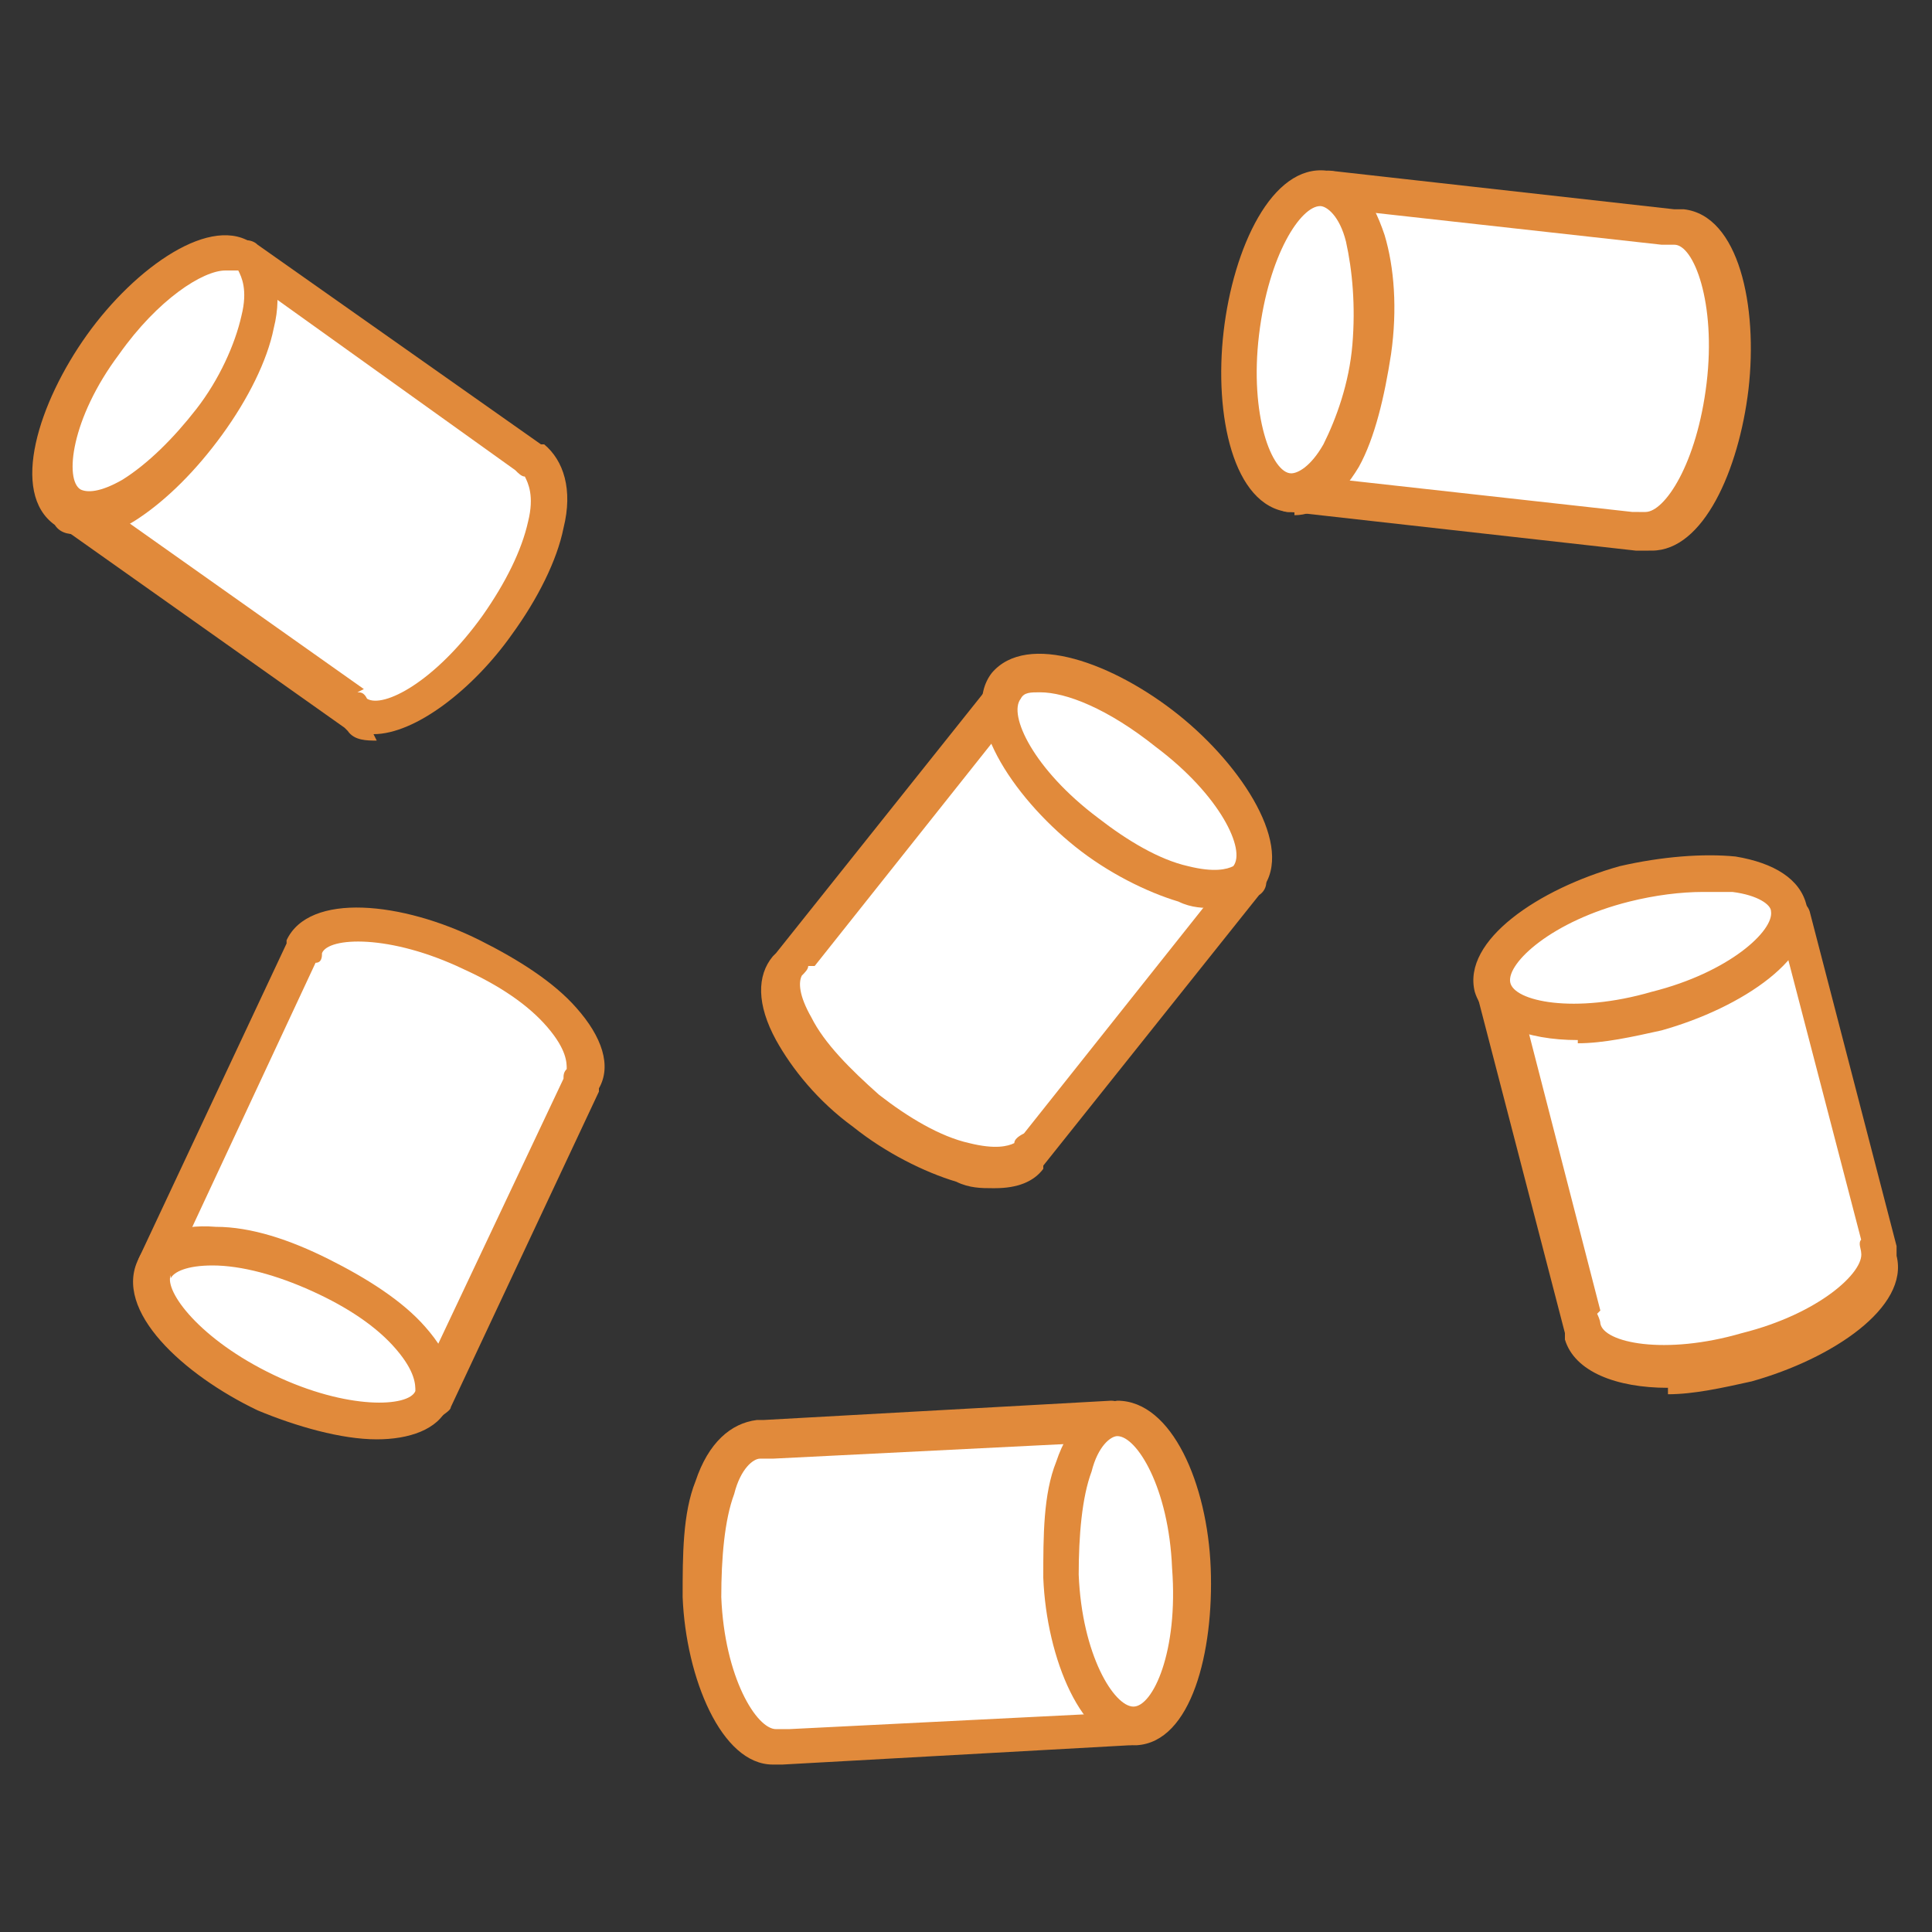
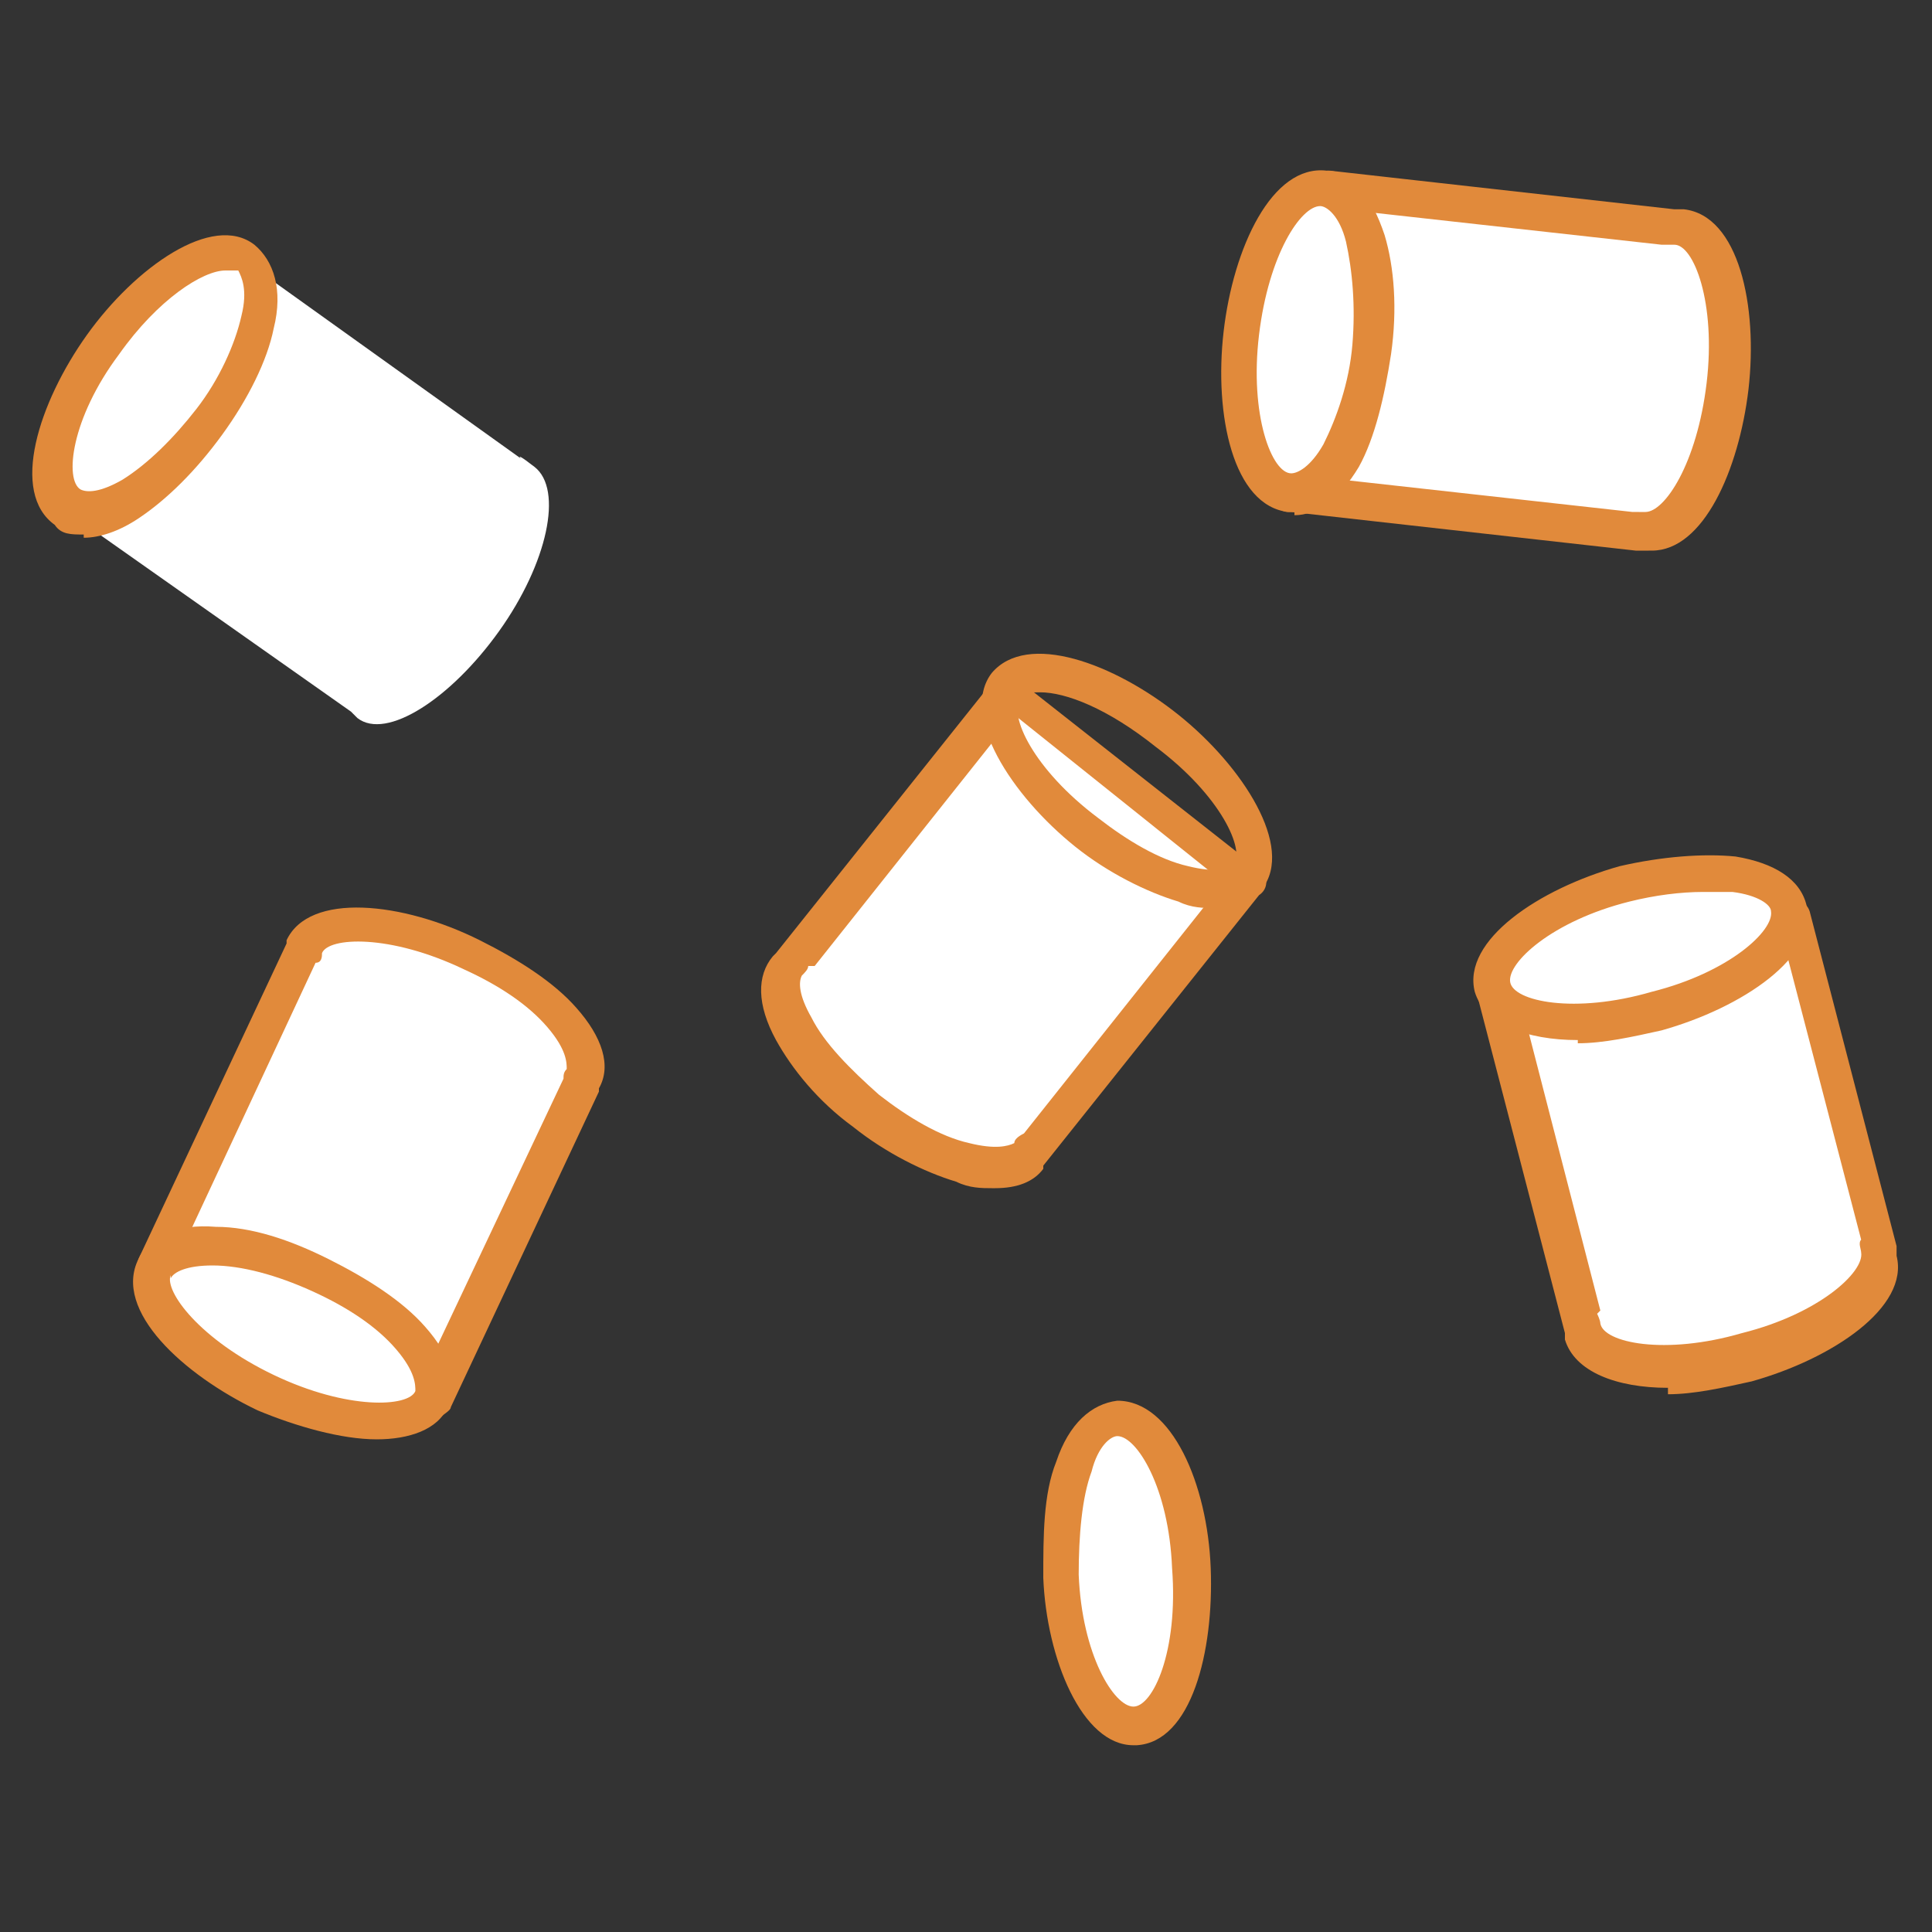
<svg xmlns="http://www.w3.org/2000/svg" version="1.1" viewBox="0 0 60 60">
  <rect x="0" y="0" width="60" height="60" fill="#333333" stroke="none" />
  <defs>
    <style>
      .cls-1 {
        fill: none;
      }

      .cls-2 {
        fill: #e18a3b;
      }

      .cls-3 {
        fill: #fff;
      }
    </style>
  </defs>
  <g>
    <g id="_圖層_1">
      <rect class="cls-1" width="60" height="60" />
      <g>
        <g>
          <g>
            <path class="cls-3" d="M7.6,8.1l-5.5,7.8,8.8,6.2h0c0,0,.1.1.2.2.9.7,2.9-.6,4.4-2.7,1.5-2.1,2-4.4,1.1-5.1s-.2,0-.2-.1h0s-8.8-6.3-8.8-6.3Z" />
-             <path class="cls-2" d="M11.7,23c-.3,0-.7,0-.9-.3,0,0,0,0-.1-.1,0,0,0,0,0,0L1.8,16.3c-.3-.2-.3-.6-.1-.8l5.5-7.8c.2-.3.6-.3.8-.1l8.8,6.2s0,0,0,0c0,0,0,0,.1,0,.6.5.9,1.4.6,2.6-.2,1-.8,2.2-1.6,3.3-1.2,1.7-3,3.1-4.3,3.1ZM11.1,21.5c.1,0,.2,0,.3.2,0,0,0,0,0,0,.5.3,2.1-.5,3.6-2.6.7-1,1.2-2,1.4-2.9.2-.8,0-1.2-.1-1.4,0,0,0,0,0,0-.1,0-.2-.1-.3-.2l-8.1-5.8-4.8,6.8,8.2,5.8Z" />
          </g>
          <g>
            <ellipse class="cls-3" cx="4.8" cy="11.9" rx="4.8" ry="2" transform="translate(-7.7 8.9) rotate(-54.6)" />
            <path class="cls-2" d="M2.6,16.6c-.4,0-.7,0-.9-.3-1.4-1-.5-3.8,1-5.9,1.5-2.1,3.9-3.8,5.2-2.8.6.5.9,1.4.6,2.6-.2,1-.8,2.2-1.6,3.3-.8,1.1-1.7,2-2.6,2.6-.6.4-1.2.6-1.7.6ZM7,8.4c-.7,0-2.1.9-3.3,2.6-1.5,2-1.7,3.9-1.2,4.2.2.1.6.1,1.3-.3.8-.5,1.6-1.3,2.3-2.2s1.2-2,1.4-2.9c.2-.8,0-1.2-.1-1.4,0,0-.2,0-.3,0Z" />
          </g>
        </g>
        <g>
          <g>
            <path class="cls-3" d="M38.7,27.3l-7.5-5.9-6.7,8.4h0c0,0-.1.1-.2.2-.7.9.4,2.9,2.5,4.6s4.3,2.3,5,1.4,0-.1.1-.2h0s6.7-8.4,6.7-8.4Z" />
            <path class="cls-2" d="M30.8,36.9c-.3,0-.7,0-1.1-.2-1-.3-2.2-.9-3.2-1.7-1.1-.8-1.9-1.8-2.4-2.7-.6-1.1-.6-2-.1-2.6,0,0,0,0,.1-.1,0,0,0,0,0,0l6.7-8.4c0-.1.2-.2.4-.2.2,0,.3,0,.4.1l7.5,5.9c.3.2.3.6,0,.8l-6.7,8.4s0,0,0,0c0,0,0,0,0,.1-.3.4-.8.6-1.5.6ZM25.1,30c0,.1-.1.2-.2.3,0,0,0,0,0,0-.1.2-.1.6.3,1.3.4.8,1.2,1.6,2.1,2.4.9.7,1.9,1.3,2.8,1.5.8.2,1.2.1,1.4,0,0,0,0,0,0,0,0-.1.1-.2.3-.3l6.2-7.8-6.5-5.2-6.2,7.8Z" />
          </g>
          <g>
-             <ellipse class="cls-3" cx="35" cy="24.3" rx="2" ry="4.8" transform="translate(-5.8 36.6) rotate(-51.5)" />
            <path class="cls-2" d="M37.7,28.2c-.3,0-.7,0-1.1-.2-1-.3-2.2-.9-3.2-1.7-2-1.6-3.6-4.1-2.6-5.4,1.1-1.3,3.8-.3,5.8,1.3,2,1.6,3.6,4.1,2.6,5.4h0c-.3.4-.8.6-1.5.6ZM38.7,27.2h0,0ZM32.3,21.5c-.3,0-.5,0-.6.2-.4.5.4,2.2,2.4,3.7.9.7,1.9,1.3,2.8,1.5.8.2,1.2.1,1.4,0,.4-.5-.4-2.2-2.4-3.7-1.5-1.2-2.8-1.7-3.6-1.7Z" />
          </g>
        </g>
        <g>
          <g>
-             <path class="cls-3" d="M35.1,53.6l-.5-9.5-10.8.6h0c0,0-.2,0-.3,0-1.1,0-1.9,2.2-1.8,4.9.1,2.6,1.2,4.7,2.3,4.7s.2,0,.3,0h0s10.8-.5,10.8-.5Z" />
-             <path class="cls-2" d="M24,54.8c-1.6,0-2.7-2.7-2.8-5.2,0-1.3,0-2.6.4-3.6.4-1.2,1.1-1.8,1.9-1.9,0,0,.1,0,.2,0,0,0,0,0,0,0l10.8-.6c.3,0,.6.2.6.6l.5,9.5c0,.2,0,.3-.1.4-.1.1-.3.2-.4.2l-10.8.6s0,0-.1,0c0,0-.1,0-.2,0,0,0,0,0,0,0ZM23.6,45.3s0,0,0,0c-.2,0-.6.3-.8,1.1-.3.8-.4,2-.4,3.2.1,2.5,1.1,4.1,1.7,4.1h0s0,0,0,0c.1,0,.3,0,.4,0l10-.5-.5-8.4-10,.5c-.1,0-.2,0-.3,0,0,0,0,0,0,0Z" />
-           </g>
+             </g>
          <g>
            <ellipse class="cls-3" cx="34.9" cy="48.8" rx="2" ry="4.8" transform="translate(-2.6 2) rotate(-3.1)" />
            <path class="cls-2" d="M35.2,54.2c-1.6,0-2.7-2.7-2.8-5.2,0-1.3,0-2.6.4-3.6.4-1.2,1.1-1.8,1.9-1.9,1.7,0,2.8,2.6,2.9,5.2s-.6,5.4-2.3,5.5h0s0,0,0,0ZM34.7,44.6h0c-.2,0-.6.3-.8,1.1-.3.8-.4,2-.4,3.2.1,2.5,1.1,4.1,1.7,4.1h0c.6,0,1.4-1.7,1.2-4.3-.1-2.5-1.1-4.1-1.7-4.1Z" />
          </g>
        </g>
        <g>
          <g>
            <path class="cls-3" d="M41.2,5.8l-1.1,9.5,10.7,1.2h0c0,0,.2,0,.3,0,1.1.1,2.3-1.9,2.6-4.5s-.4-4.8-1.5-5-.2,0-.3,0h0s-10.7-1.3-10.7-1.3Z" />
            <path class="cls-2" d="M51.2,17.1c0,0-.1,0-.2,0,0,0-.1,0-.2,0,0,0,0,0,0,0l-10.7-1.2c-.2,0-.3,0-.4-.2s-.1-.3-.1-.4l1.1-9.5c0-.2,0-.3.2-.4s.3-.1.4-.1l10.7,1.2s0,0,.1,0c0,0,.1,0,.2,0,1.7.2,2.3,3,2,5.6-.3,2.5-1.4,5-3,5ZM50.9,15.9c0,0,.1,0,.2,0,0,0,0,0,0,0,.6,0,1.6-1.5,1.9-4,.3-2.5-.4-4.3-1-4.3,0,0,0,0,0,0-.1,0-.3,0-.4,0l-9.9-1.1-.9,8.3,9.9,1.1s0,0,.1,0Z" />
          </g>
          <g>
            <ellipse class="cls-3" cx="40.6" cy="10.5" rx="4.8" ry="2" transform="translate(25.5 49.7) rotate(-83.5)" />
            <path class="cls-2" d="M40.2,15.9c0,0-.1,0-.2,0-1.7-.2-2.3-3-2-5.6.3-2.6,1.5-5.2,3.2-5h0c.8,0,1.4.8,1.8,2,.3,1,.4,2.3.2,3.7-.2,1.3-.5,2.6-1,3.5-.6,1-1.3,1.5-2,1.5ZM41,6.4c-.6,0-1.6,1.5-1.9,4-.3,2.5.4,4.3,1,4.3.2,0,.6-.2,1-.9.4-.8.8-1.9.9-3.1.1-1.2,0-2.3-.2-3.2-.2-.8-.6-1.1-.8-1.1,0,0,0,0,0,0Z" />
          </g>
        </g>
        <g>
          <g>
            <path class="cls-3" d="M4.8,39.3l8.6,4.1,4.6-9.8h0c0,0,.1-.2.2-.2.5-1-1.1-2.7-3.5-3.9s-4.7-1.2-5.2-.2,0,.2,0,.3h0s-4.6,9.7-4.6,9.7Z" />
            <path class="cls-2" d="M13.5,44c0,0-.2,0-.3,0l-8.6-4.1c-.3-.1-.4-.5-.3-.8l4.6-9.8s0,0,0,0c0,0,0-.1,0-.1.7-1.5,3.6-1.2,6,0,1.2.6,2.3,1.3,3,2.1.8.9,1.1,1.8.7,2.5,0,0,0,.1,0,.1,0,0,0,0,0,0l-4.6,9.8c0,.1-.2.2-.3.3,0,0-.1,0-.2,0ZM5.6,39l7.6,3.6,4.3-9.1c0-.1,0-.2.1-.3,0,0,0,0,0,0,0-.2,0-.6-.6-1.3-.6-.7-1.5-1.3-2.6-1.8-2.3-1.1-4.2-1-4.4-.5,0,0,0,0,0,0,0,.1,0,.3-.2.3l-4.2,9Z" />
          </g>
          <g>
            <ellipse class="cls-3" cx="9.1" cy="41.4" rx="2" ry="4.8" transform="translate(-32.3 32) rotate(-64.8)" />
            <path class="cls-2" d="M11.7,44.7c-1.1,0-2.5-.4-3.7-.9-2.3-1.1-4.5-3.1-3.7-4.7h0c.3-.7,1.2-1.1,2.4-1,1.1,0,2.3.4,3.5,1,1.2.6,2.3,1.3,3,2.1.8.9,1.1,1.8.7,2.5-.3.7-1.2,1-2.2,1ZM5.3,39.6h0c-.2.5.9,2,3.2,3.1,2.3,1.1,4.2,1,4.4.5,0-.2,0-.6-.6-1.3-.6-.7-1.5-1.3-2.6-1.8-1.1-.5-2.2-.8-3.1-.8-.8,0-1.2.2-1.3.4Z" />
          </g>
        </g>
        <g>
          <g>
            <path class="cls-3" d="M55.6,28.3l-9.2,2.4,2.7,10.4h0c0,0,0,.2,0,.3.3,1.1,2.6,1.4,5.1.8,2.5-.7,4.4-2.1,4.1-3.2s0-.2-.1-.2h0s-2.7-10.4-2.7-10.4Z" />
            <path class="cls-2" d="M51.8,43.1c-1.6,0-2.9-.5-3.2-1.5,0,0,0-.1,0-.2,0,0,0,0,0,0l-2.7-10.4c0-.2,0-.3,0-.4s.2-.2.4-.3l9.2-2.4c.3,0,.6.1.7.4l2.7,10.4s0,0,0,.1c0,0,0,0,0,.2.4,1.6-2,3.2-4.5,3.9-.9.2-1.8.4-2.6.4ZM49.6,40.8c0,0,.1.2.1.3,0,0,0,0,0,0,.1.6,2,1,4.4.3,2.4-.6,3.8-1.9,3.7-2.5,0,0,0,0,0,0,0-.1-.1-.3,0-.4l-2.5-9.6-8.1,2.1,2.5,9.7Z" />
          </g>
          <g>
            <ellipse class="cls-3" cx="50.9" cy="29.4" rx="4.8" ry="2" transform="translate(-5.8 13.9) rotate(-14.7)" />
            <path class="cls-2" d="M49,32.3c-1.6,0-2.9-.5-3.2-1.5-.4-1.6,2-3.2,4.5-3.9,1.3-.3,2.6-.4,3.6-.3,1.2.2,2,.7,2.2,1.5.4,1.6-2,3.2-4.5,3.9-.9.2-1.8.4-2.6.4ZM52.9,27.7c-.7,0-1.5.1-2.3.3-2.4.6-3.8,1.9-3.7,2.5.1.6,2,1,4.4.3,2.4-.6,3.8-1.9,3.7-2.5,0,0,0,0,0,0,0-.2-.4-.5-1.2-.6-.3,0-.5,0-.8,0Z" />
          </g>
        </g>
      </g>
    </g>
  </g>
</svg>